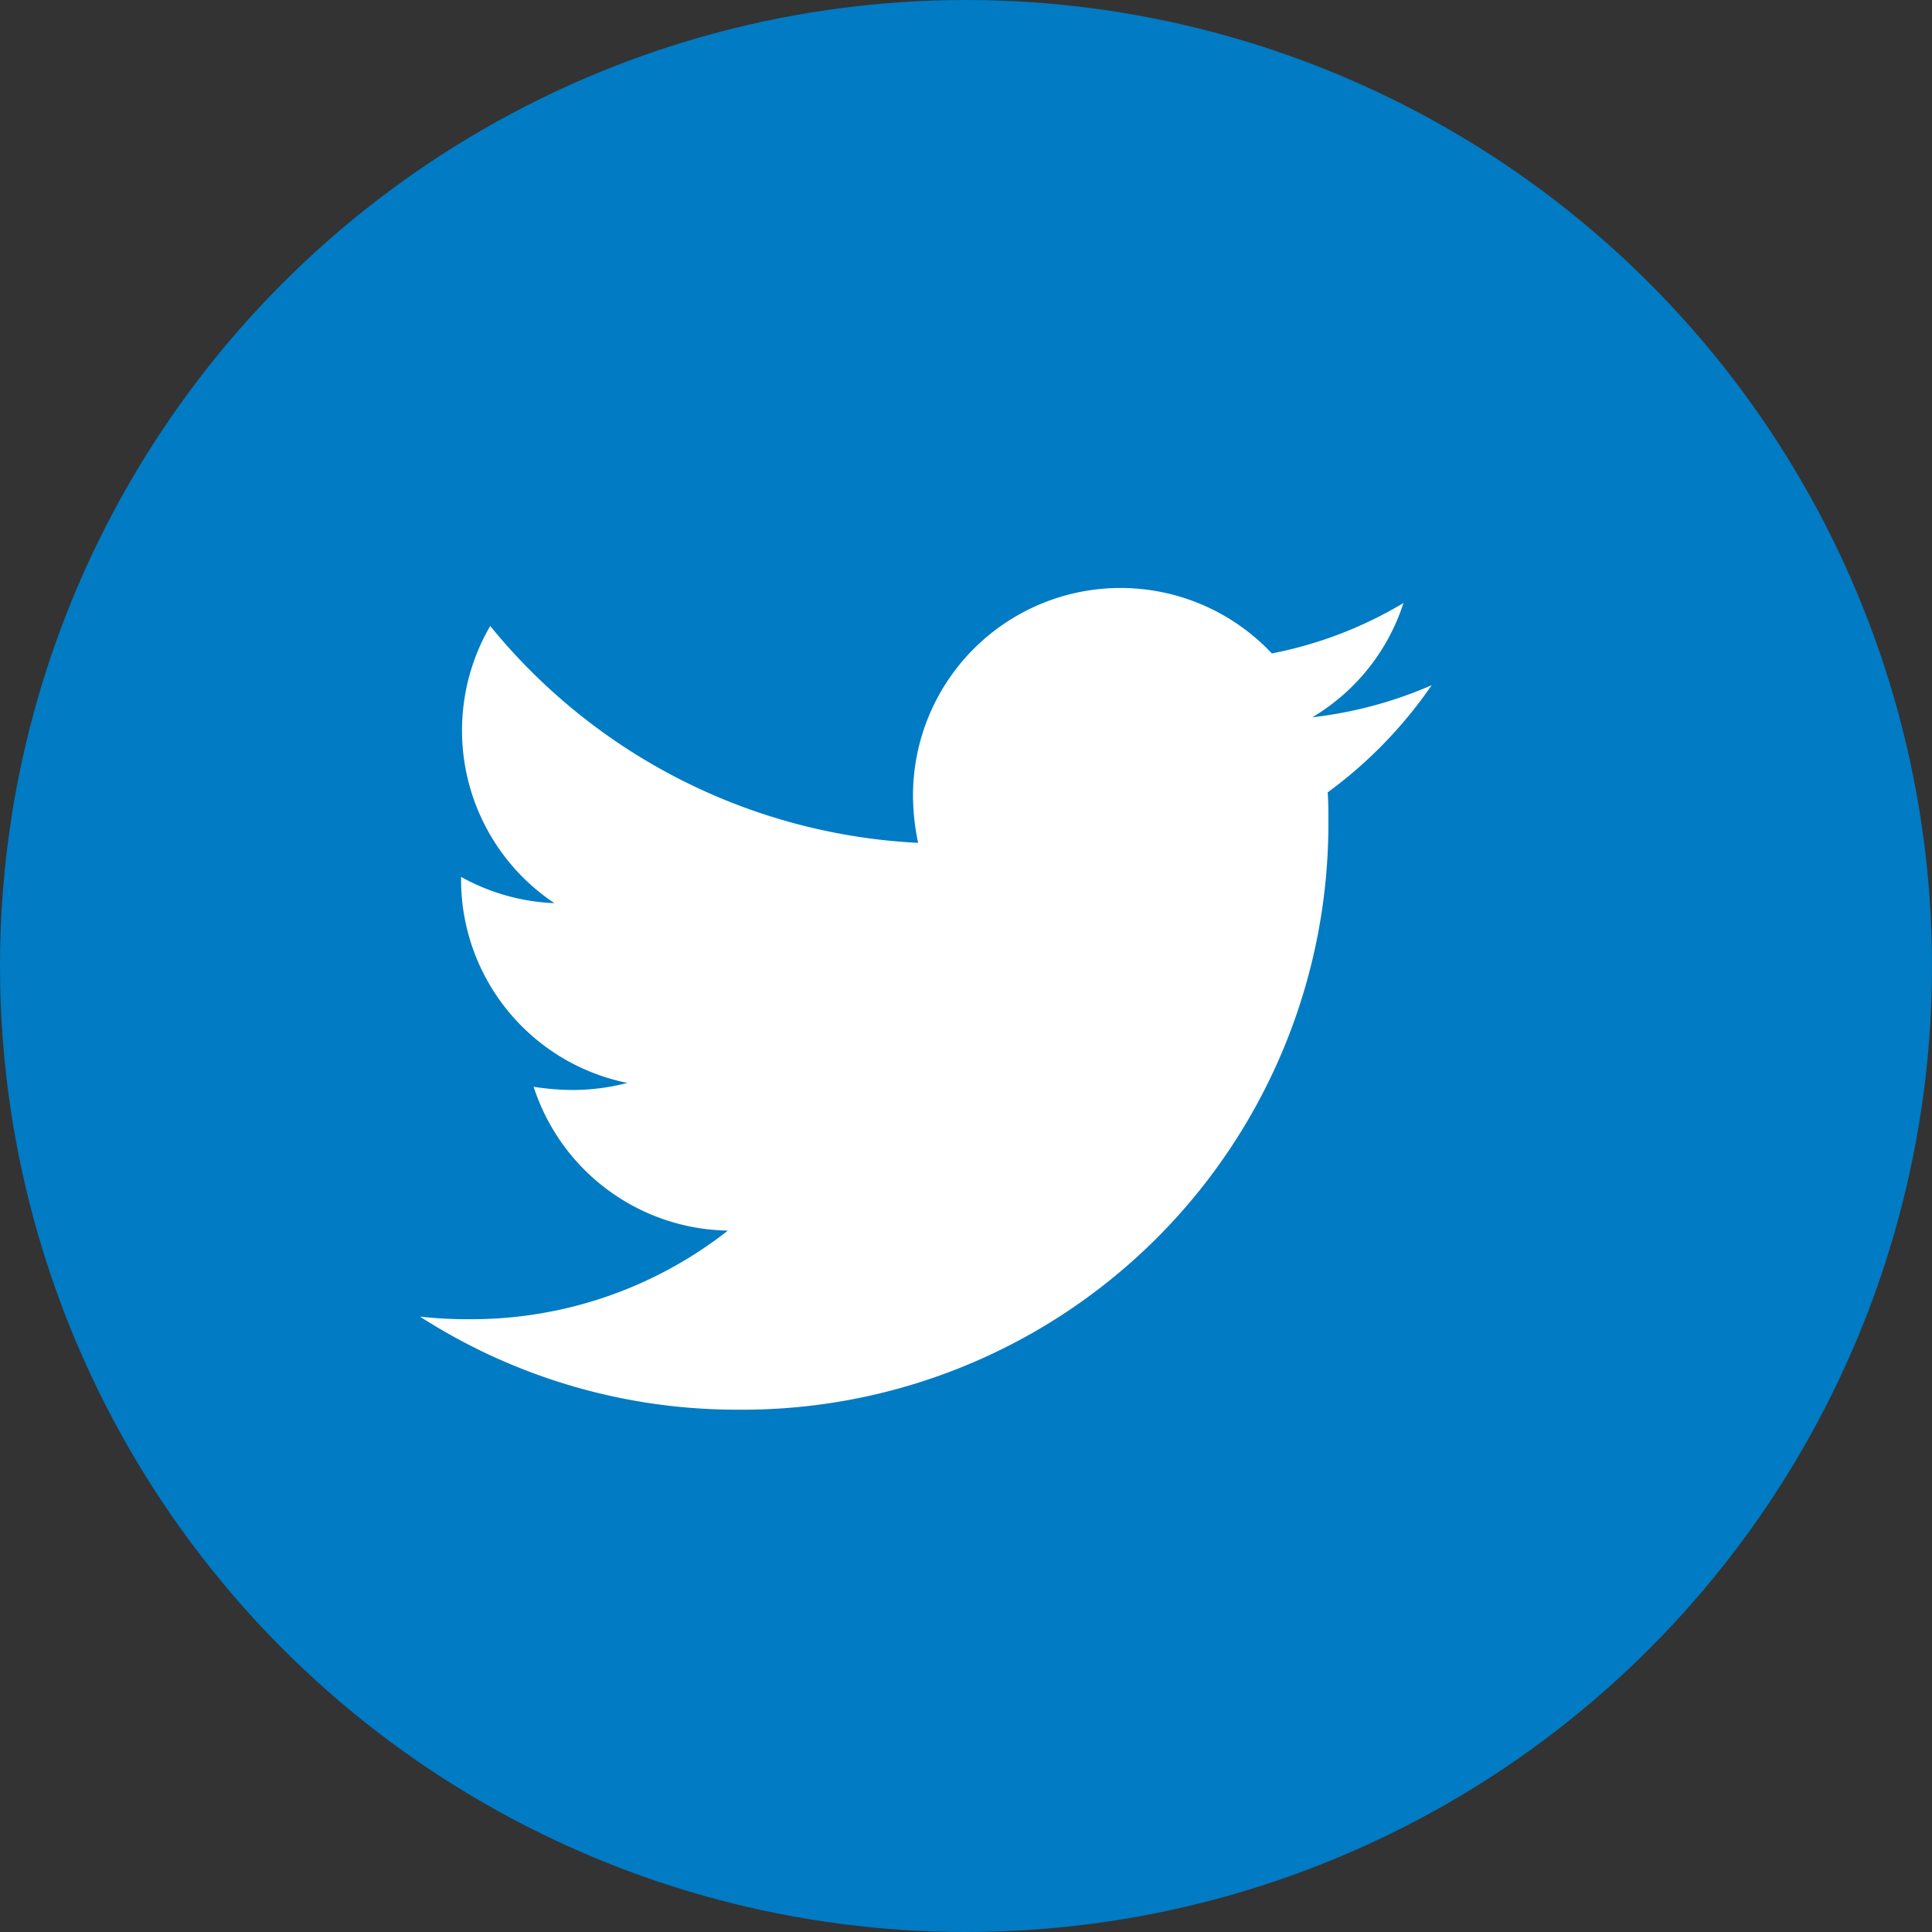
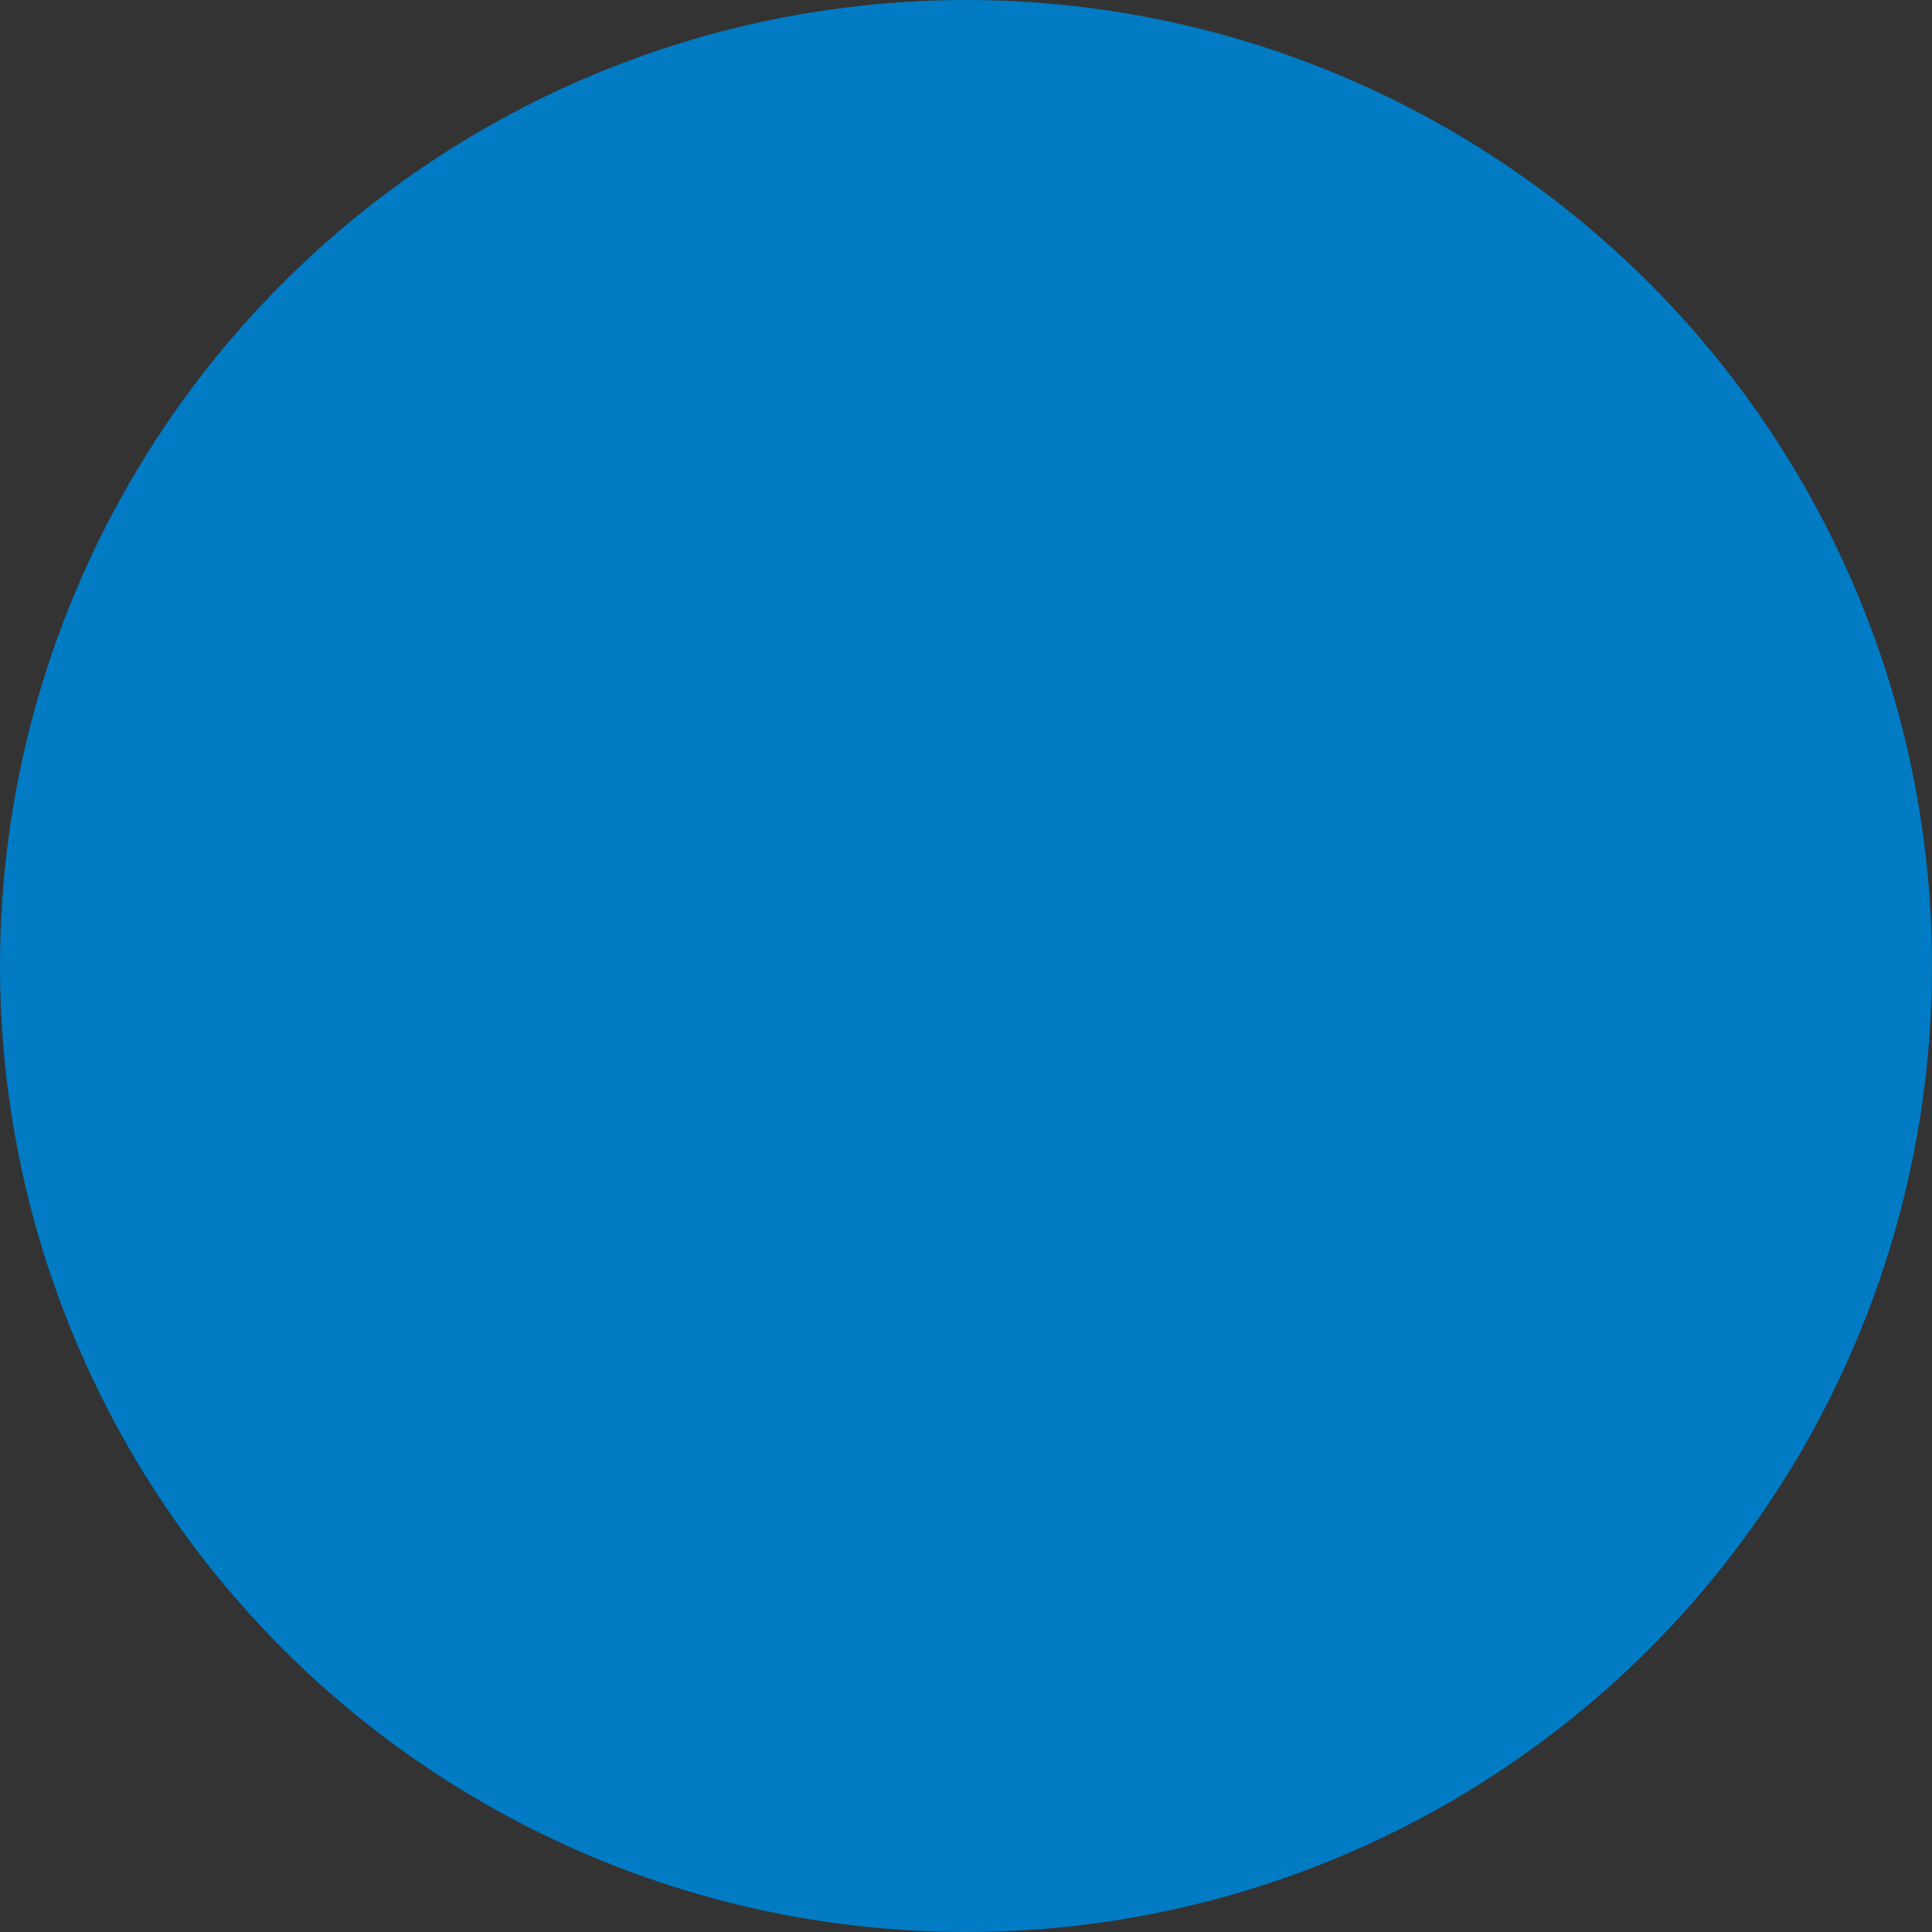
<svg xmlns="http://www.w3.org/2000/svg" id="ic_twitter" width="23" height="23" viewBox="0 0 23 23">
  <rect x="0" y="0" width="23" height="23" fill="#333333" stroke="none" />
  <circle id="Elipse_1" data-name="Elipse 1" cx="11.5" cy="11.5" r="11.5" fill="#007bc4" />
-   <path id="Icon_awesome-twitter" data-name="Icon awesome-twitter" d="M10.806,5.819c.008.107.008.214.008.321a6.975,6.975,0,0,1-7.023,7.023A6.976,6.976,0,0,1,0,12.055a5.106,5.106,0,0,0,.6.031,4.944,4.944,0,0,0,3.065-1.055A2.473,2.473,0,0,1,1.353,9.319a3.113,3.113,0,0,0,.466.038,2.611,2.611,0,0,0,.65-.084A2.469,2.469,0,0,1,.489,6.85V6.82A2.486,2.486,0,0,0,1.6,7.133a2.472,2.472,0,0,1-.764-3.3A7.017,7.017,0,0,0,5.93,6.415a2.787,2.787,0,0,1-.061-.566A2.471,2.471,0,0,1,10.141,4.16a4.86,4.86,0,0,0,1.567-.6,2.462,2.462,0,0,1-1.085,1.36,4.949,4.949,0,0,0,1.421-.382,5.306,5.306,0,0,1-1.238,1.276Z" transform="translate(5 3.619)" fill="#fff" />
</svg>